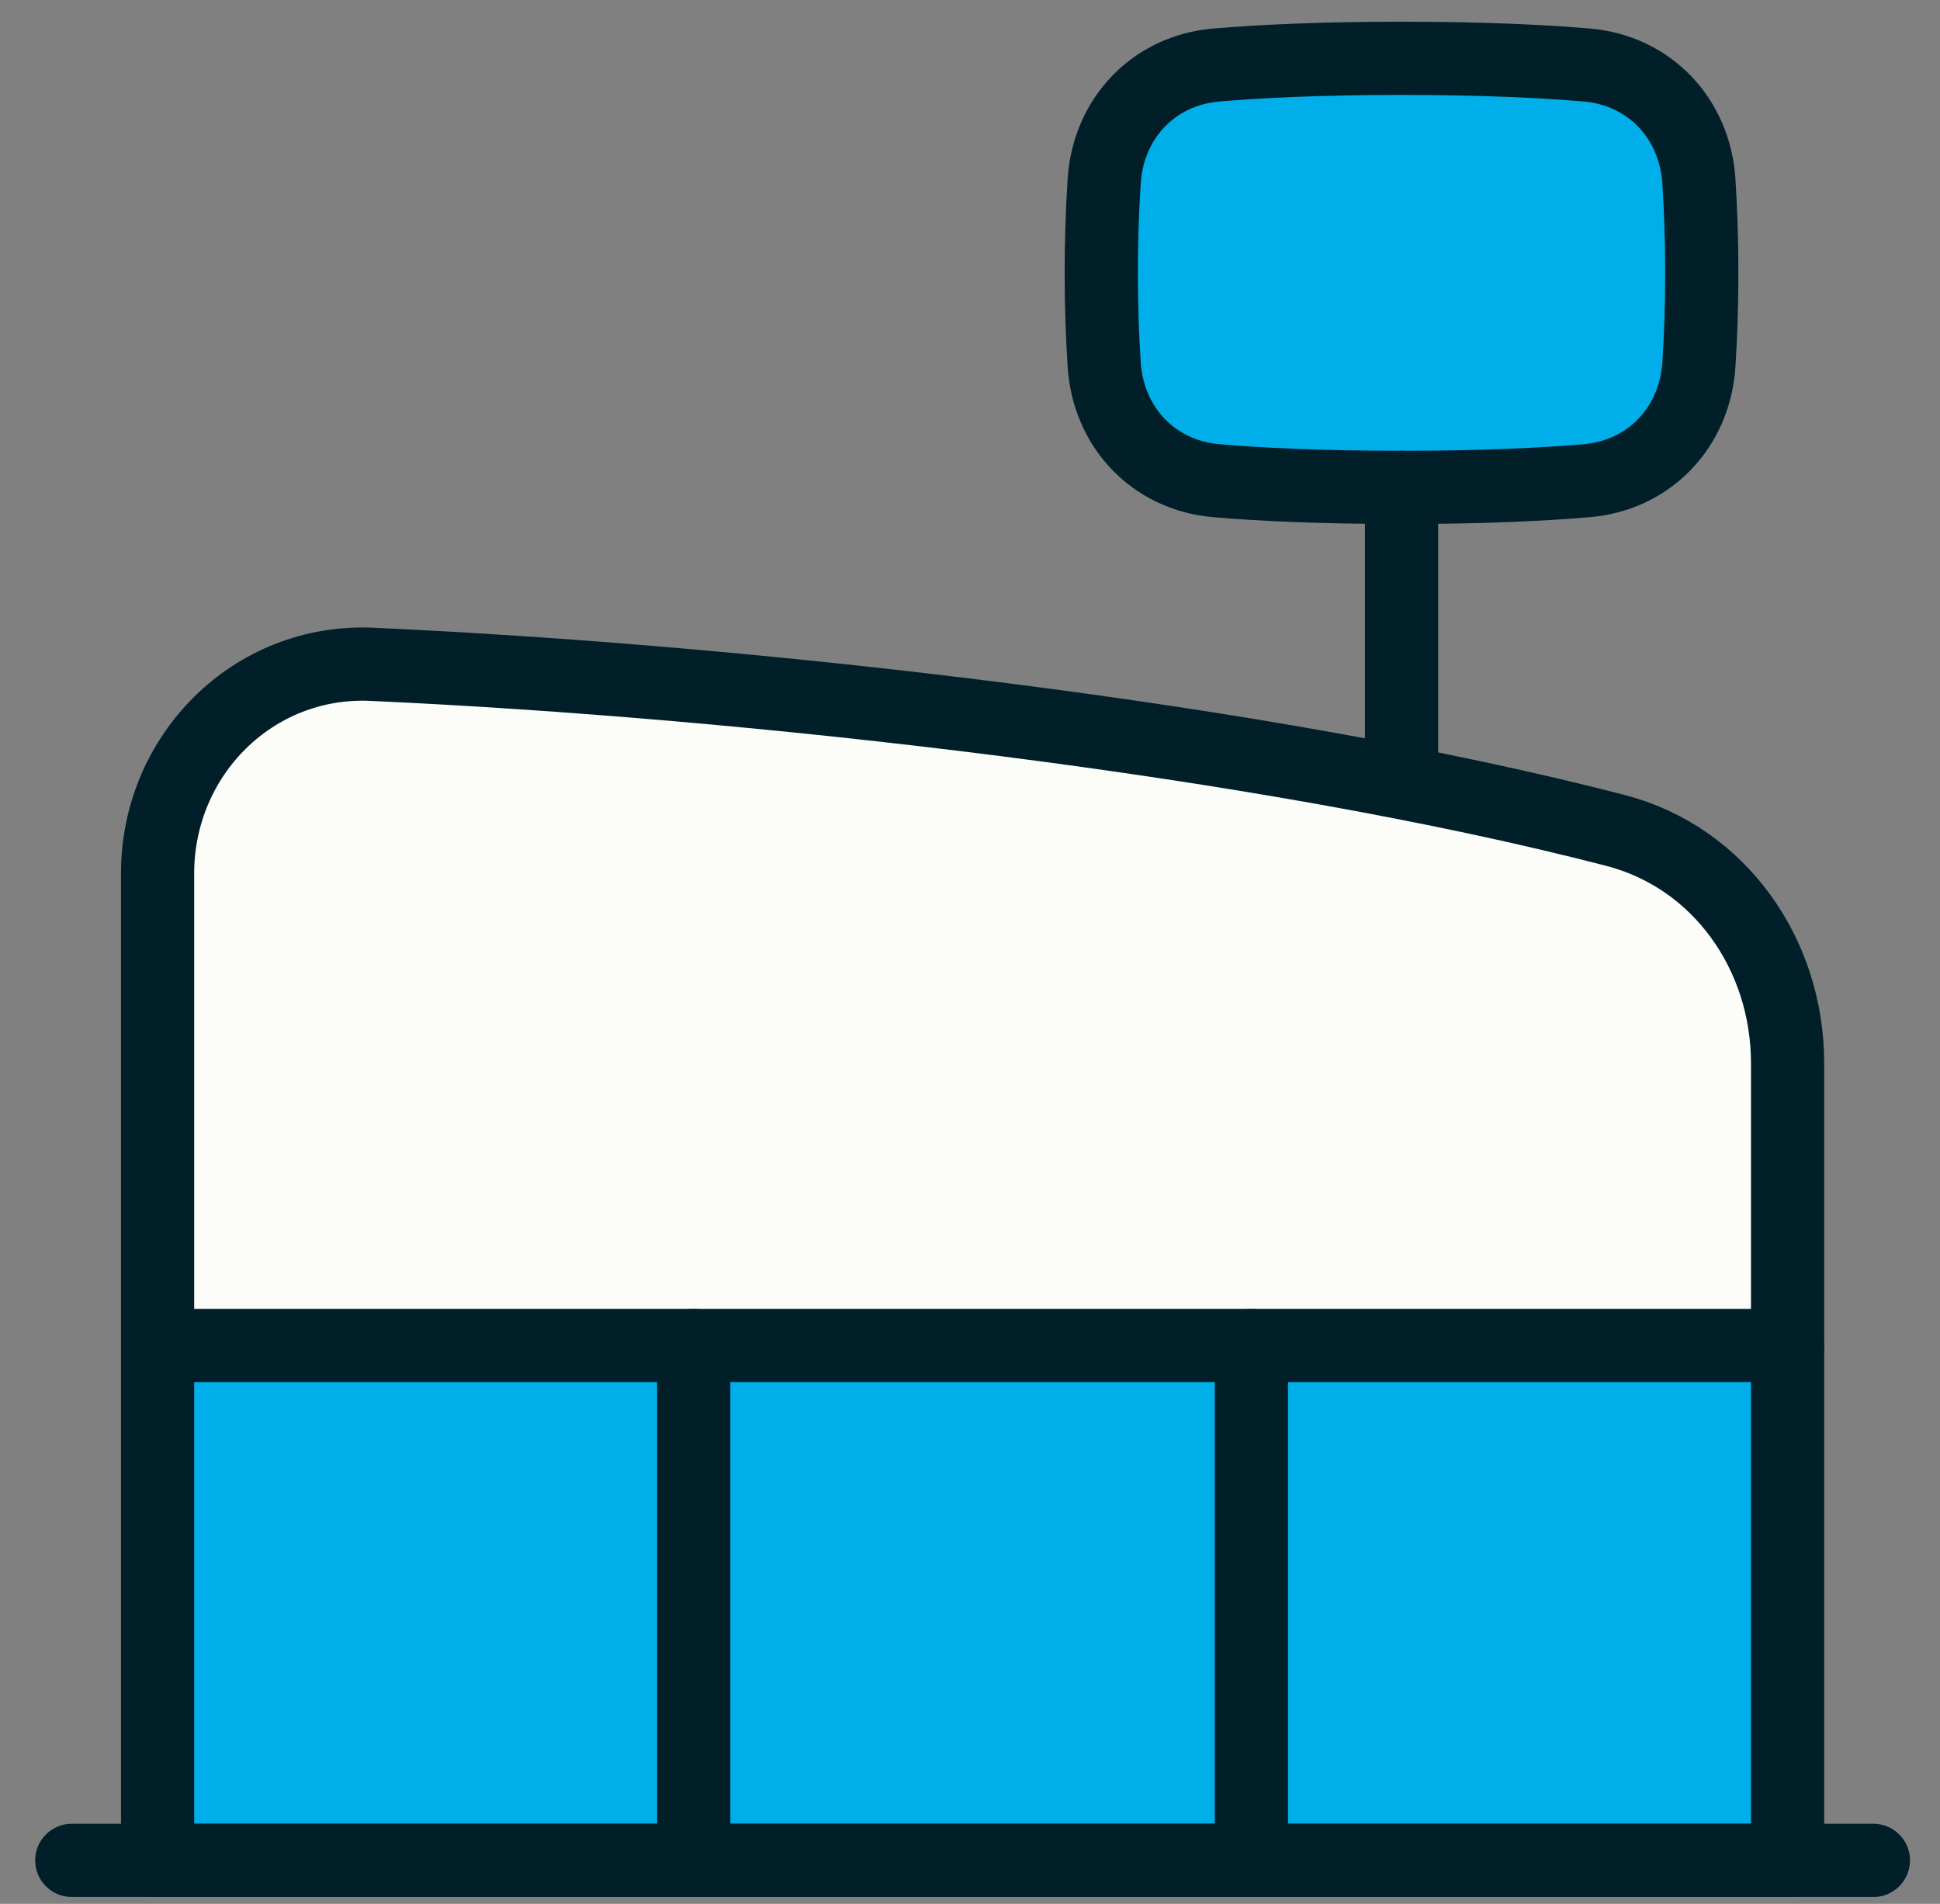
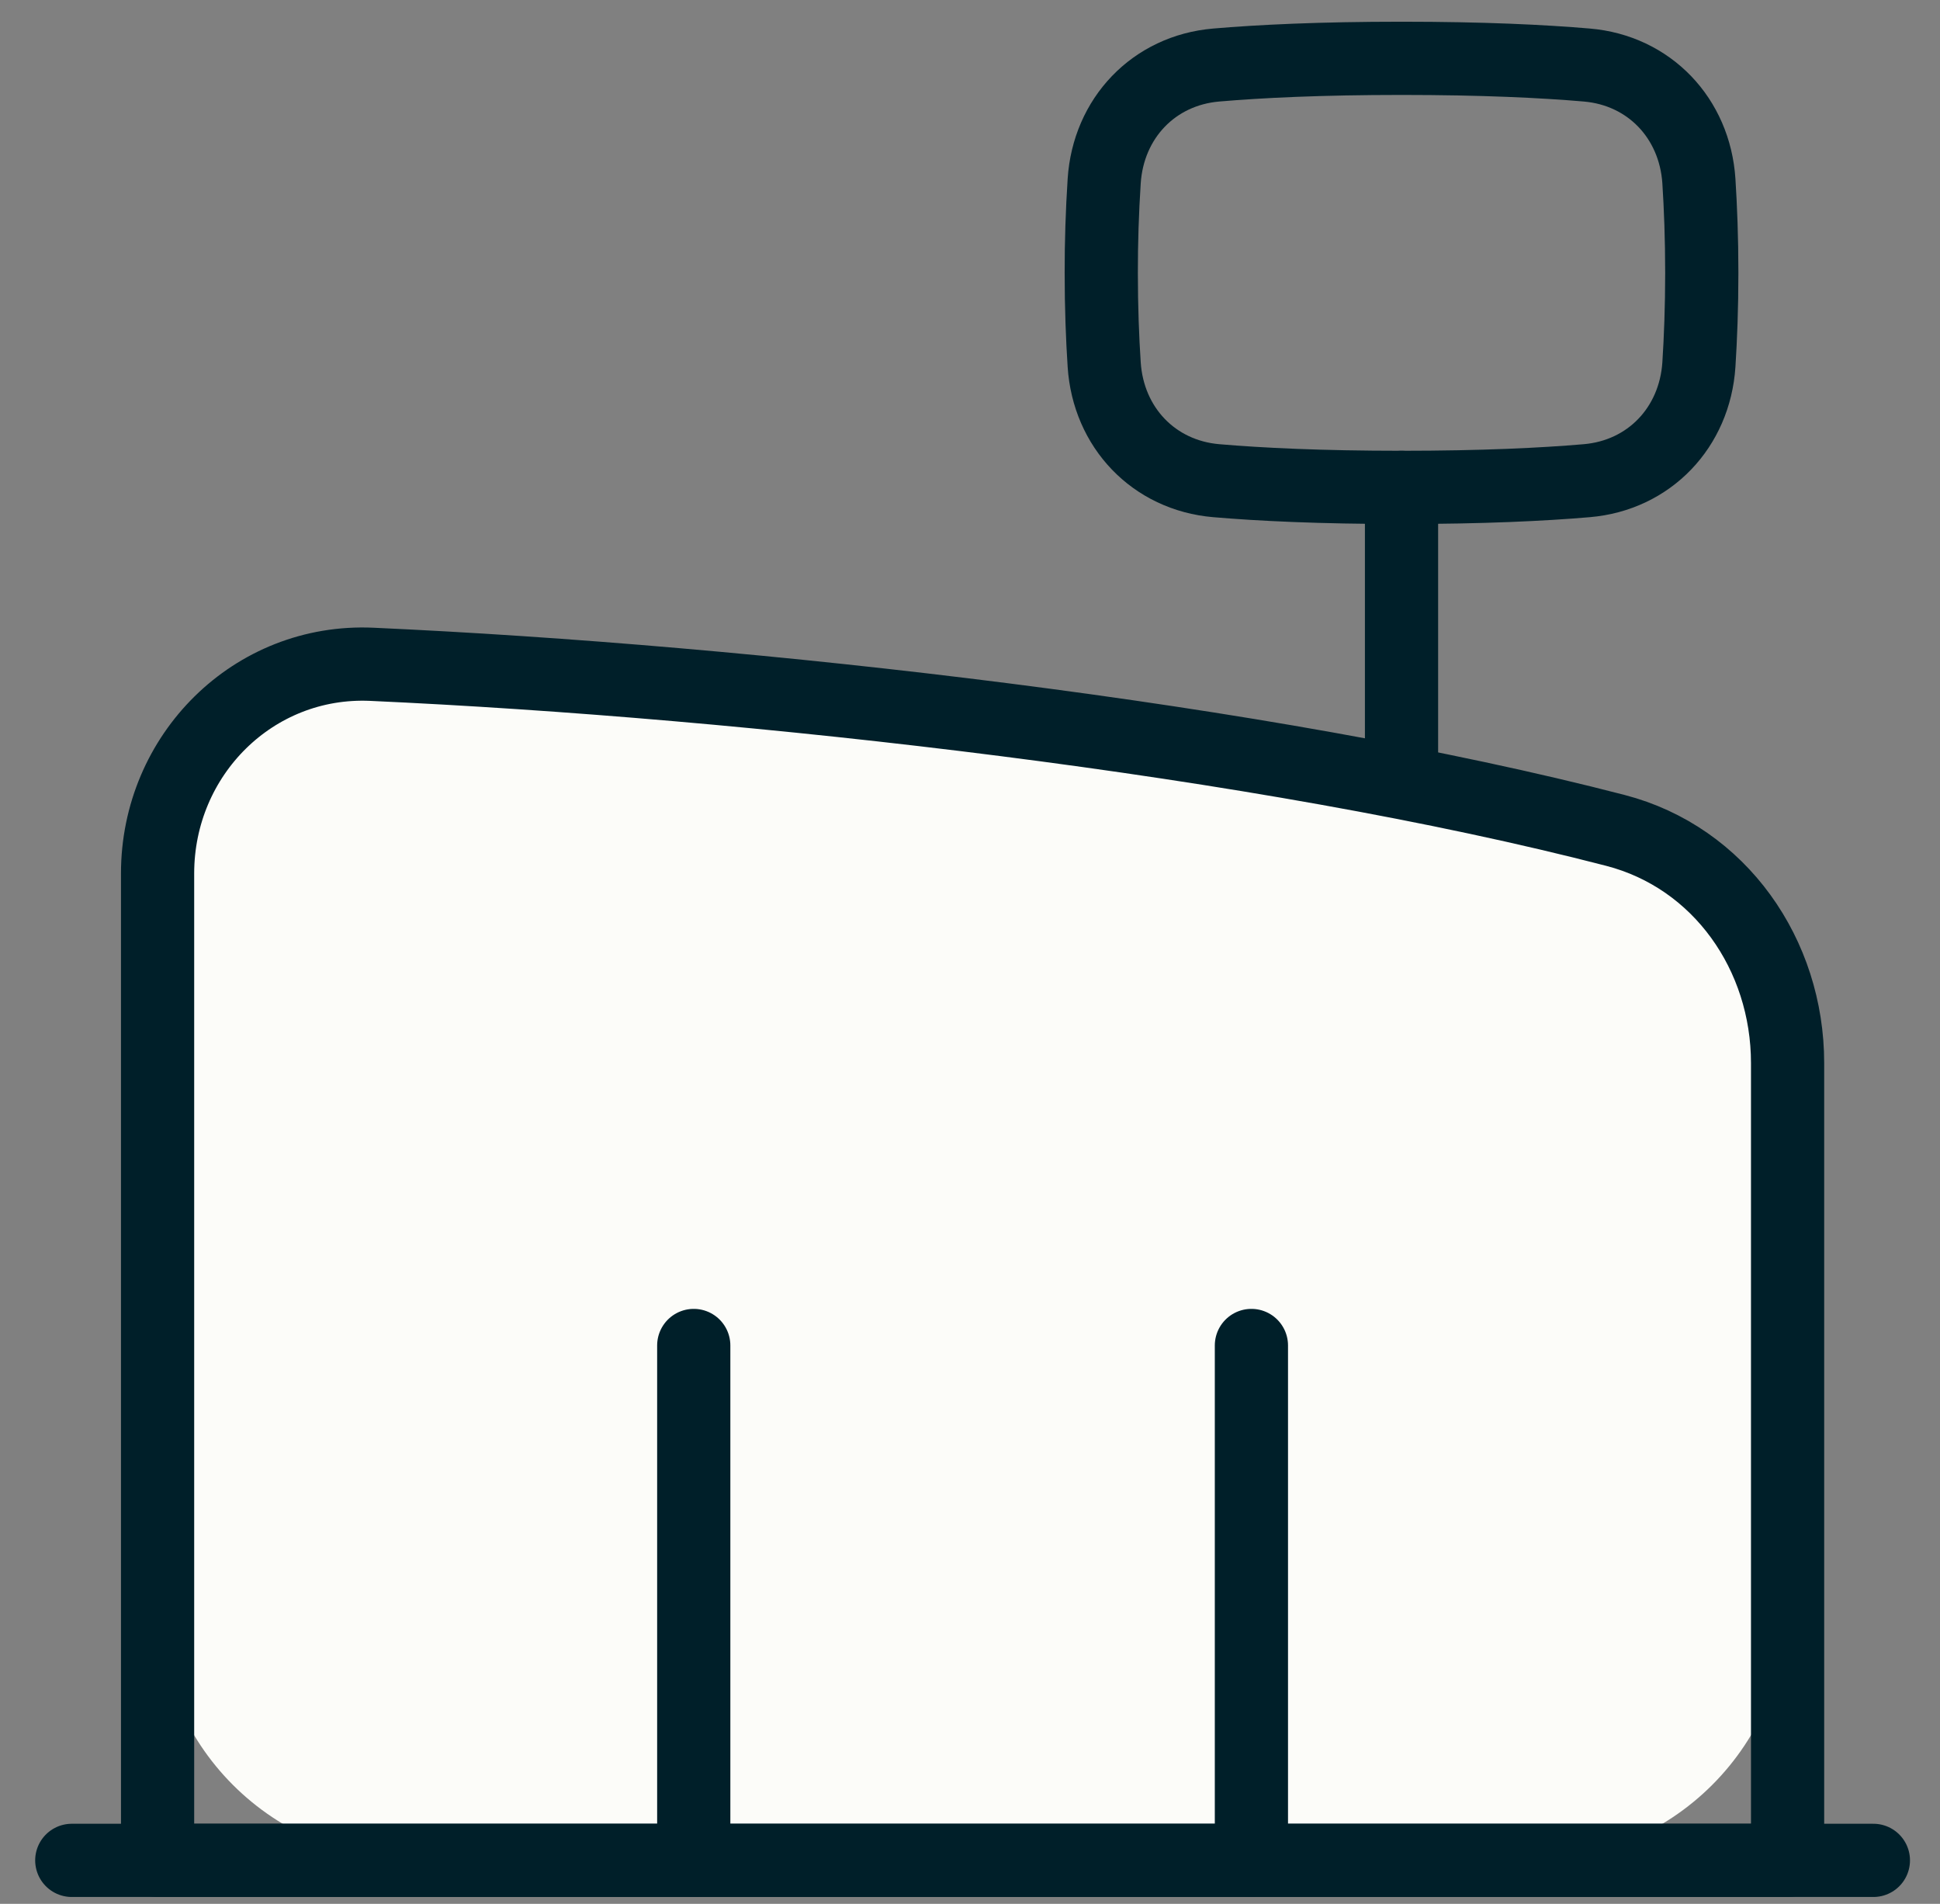
<svg xmlns="http://www.w3.org/2000/svg" width="53" height="52" viewBox="0 0 53 52" fill="none">
  <rect x="0" y="0" width="53" height="52" fill="#808080" stroke="none" />
-   <path d="M30.166 9.96C30.278 11.673 31.518 12.983 33.229 13.129C34.424 13.231 36.072 13.312 38.289 13.312C40.506 13.312 42.154 13.231 43.349 13.129C45.06 12.983 46.3 11.673 46.413 9.96C46.459 9.242 46.492 8.399 46.492 7.452C46.492 6.505 46.459 5.663 46.413 4.944C46.3 3.231 45.06 1.921 43.349 1.776C42.154 1.674 40.506 1.593 38.289 1.593C36.072 1.593 34.424 1.674 33.229 1.776C31.518 1.921 30.278 3.231 30.166 4.944C30.112 5.779 30.085 6.616 30.086 7.452C30.086 8.399 30.119 9.242 30.166 9.96Z" fill="#00AFE9" />
  <path d="M48.836 43.78C48.836 45.645 48.095 47.434 46.776 48.752C45.458 50.071 43.669 50.812 41.805 50.812H11.336C9.471 50.812 7.683 50.071 6.364 48.752C5.045 47.434 4.305 45.645 4.305 43.78V23.856C4.305 20.619 6.925 17.999 10.158 18.144C20.534 18.613 34.565 20.201 44.13 22.68C46.991 23.421 48.836 26.078 48.836 29.035V43.78Z" fill="#FCFCF9" />
-   <path d="M4.305 36.749H48.836V50.812H4.305V36.749Z" fill="#00AFE9" />
  <path d="M48.836 50.812H4.305V23.856C4.305 20.619 6.925 17.999 10.158 18.144C20.534 18.613 34.565 20.201 44.13 22.68C46.991 23.421 48.836 26.078 48.836 29.035V50.812Z" stroke="#001F29" stroke-width="2" stroke-linecap="round" stroke-linejoin="round" />
-   <path d="M4.305 36.749H48.836" stroke="#001F29" stroke-width="2" stroke-linecap="round" stroke-linejoin="round" />
  <path d="M1.961 50.812H51.18" stroke="#001F29" stroke-width="2" stroke-linecap="round" stroke-linejoin="round" />
  <path d="M18.953 36.749V50.812" stroke="#001F29" stroke-width="2" stroke-linecap="round" stroke-linejoin="round" />
  <path d="M34.188 36.749V50.812" stroke="#001F29" stroke-width="2" stroke-linecap="round" stroke-linejoin="round" />
  <path d="M38.289 13.312V20.929" stroke="#001F29" stroke-width="2" stroke-linecap="round" stroke-linejoin="round" />
  <path d="M30.166 9.96C30.278 11.673 31.518 12.983 33.229 13.129C34.424 13.231 36.072 13.312 38.289 13.312C40.506 13.312 42.154 13.231 43.349 13.129C45.06 12.983 46.3 11.673 46.413 9.96C46.459 9.242 46.492 8.399 46.492 7.452C46.492 6.505 46.459 5.663 46.413 4.944C46.3 3.231 45.06 1.921 43.349 1.776C42.154 1.674 40.506 1.593 38.289 1.593C36.072 1.593 34.424 1.674 33.229 1.776C31.518 1.921 30.278 3.231 30.166 4.944C30.112 5.779 30.085 6.616 30.086 7.452C30.086 8.399 30.119 9.242 30.166 9.96Z" stroke="#001F29" stroke-width="2" stroke-linecap="round" stroke-linejoin="round" />
</svg>